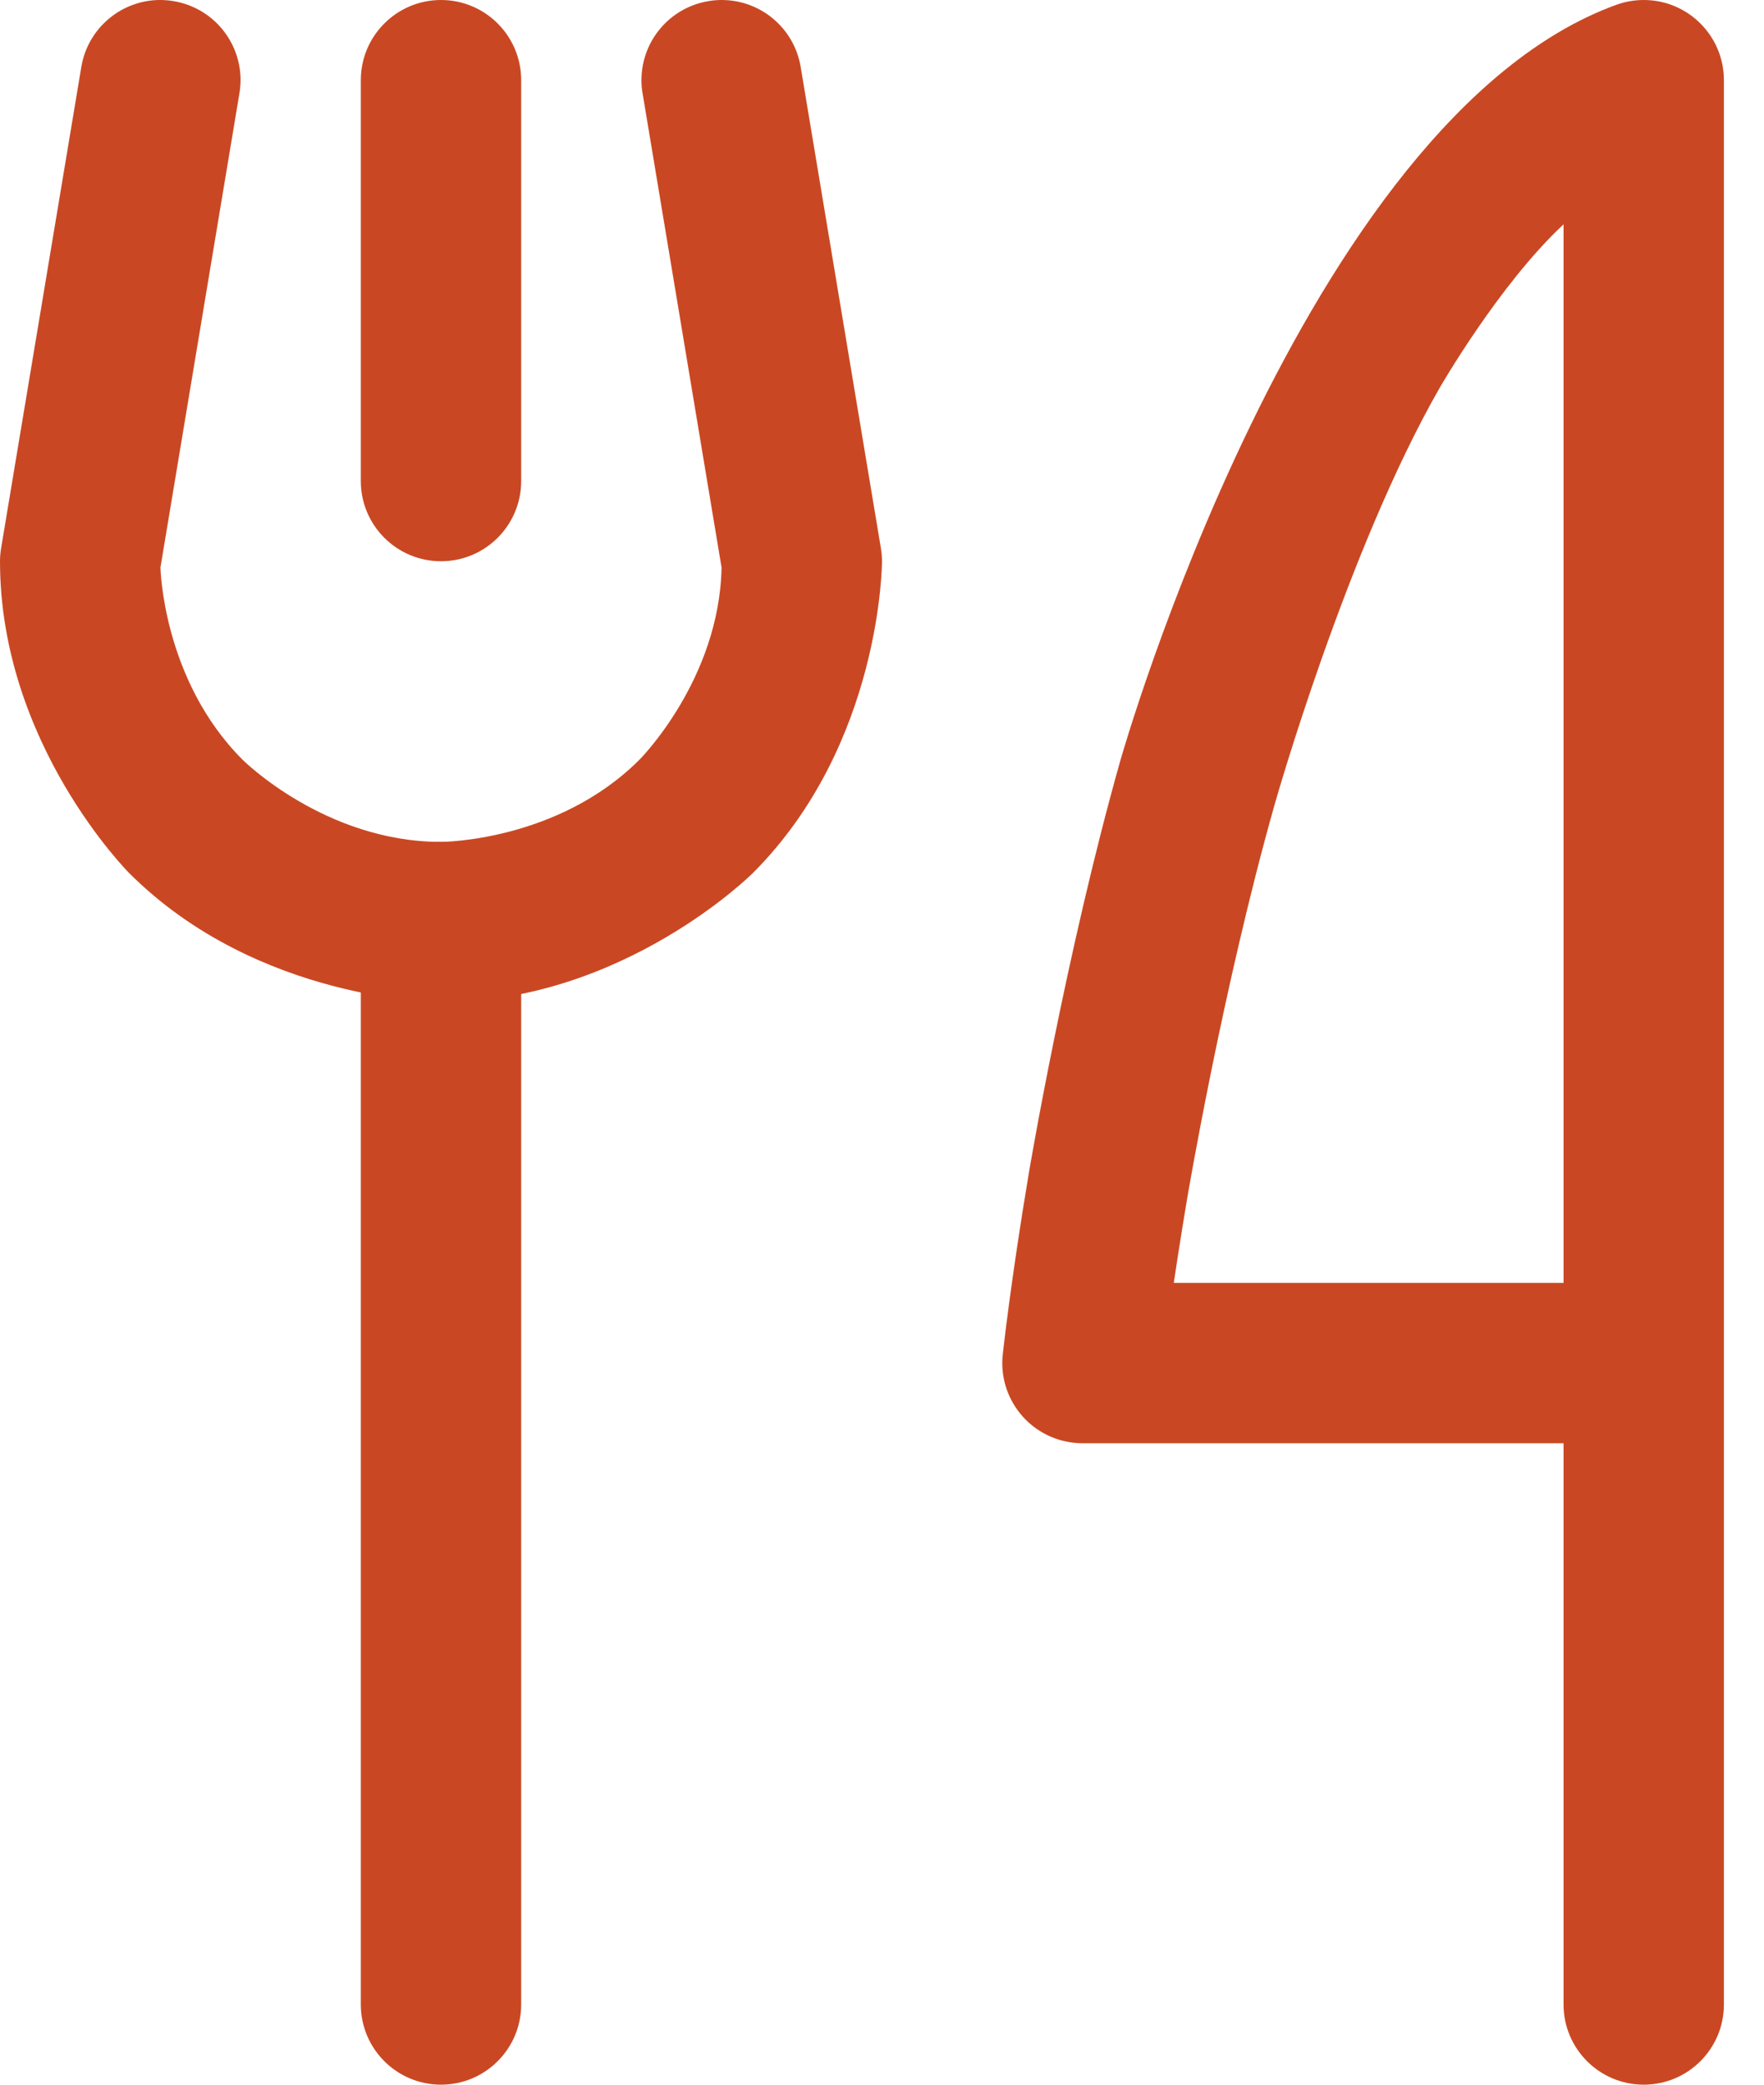
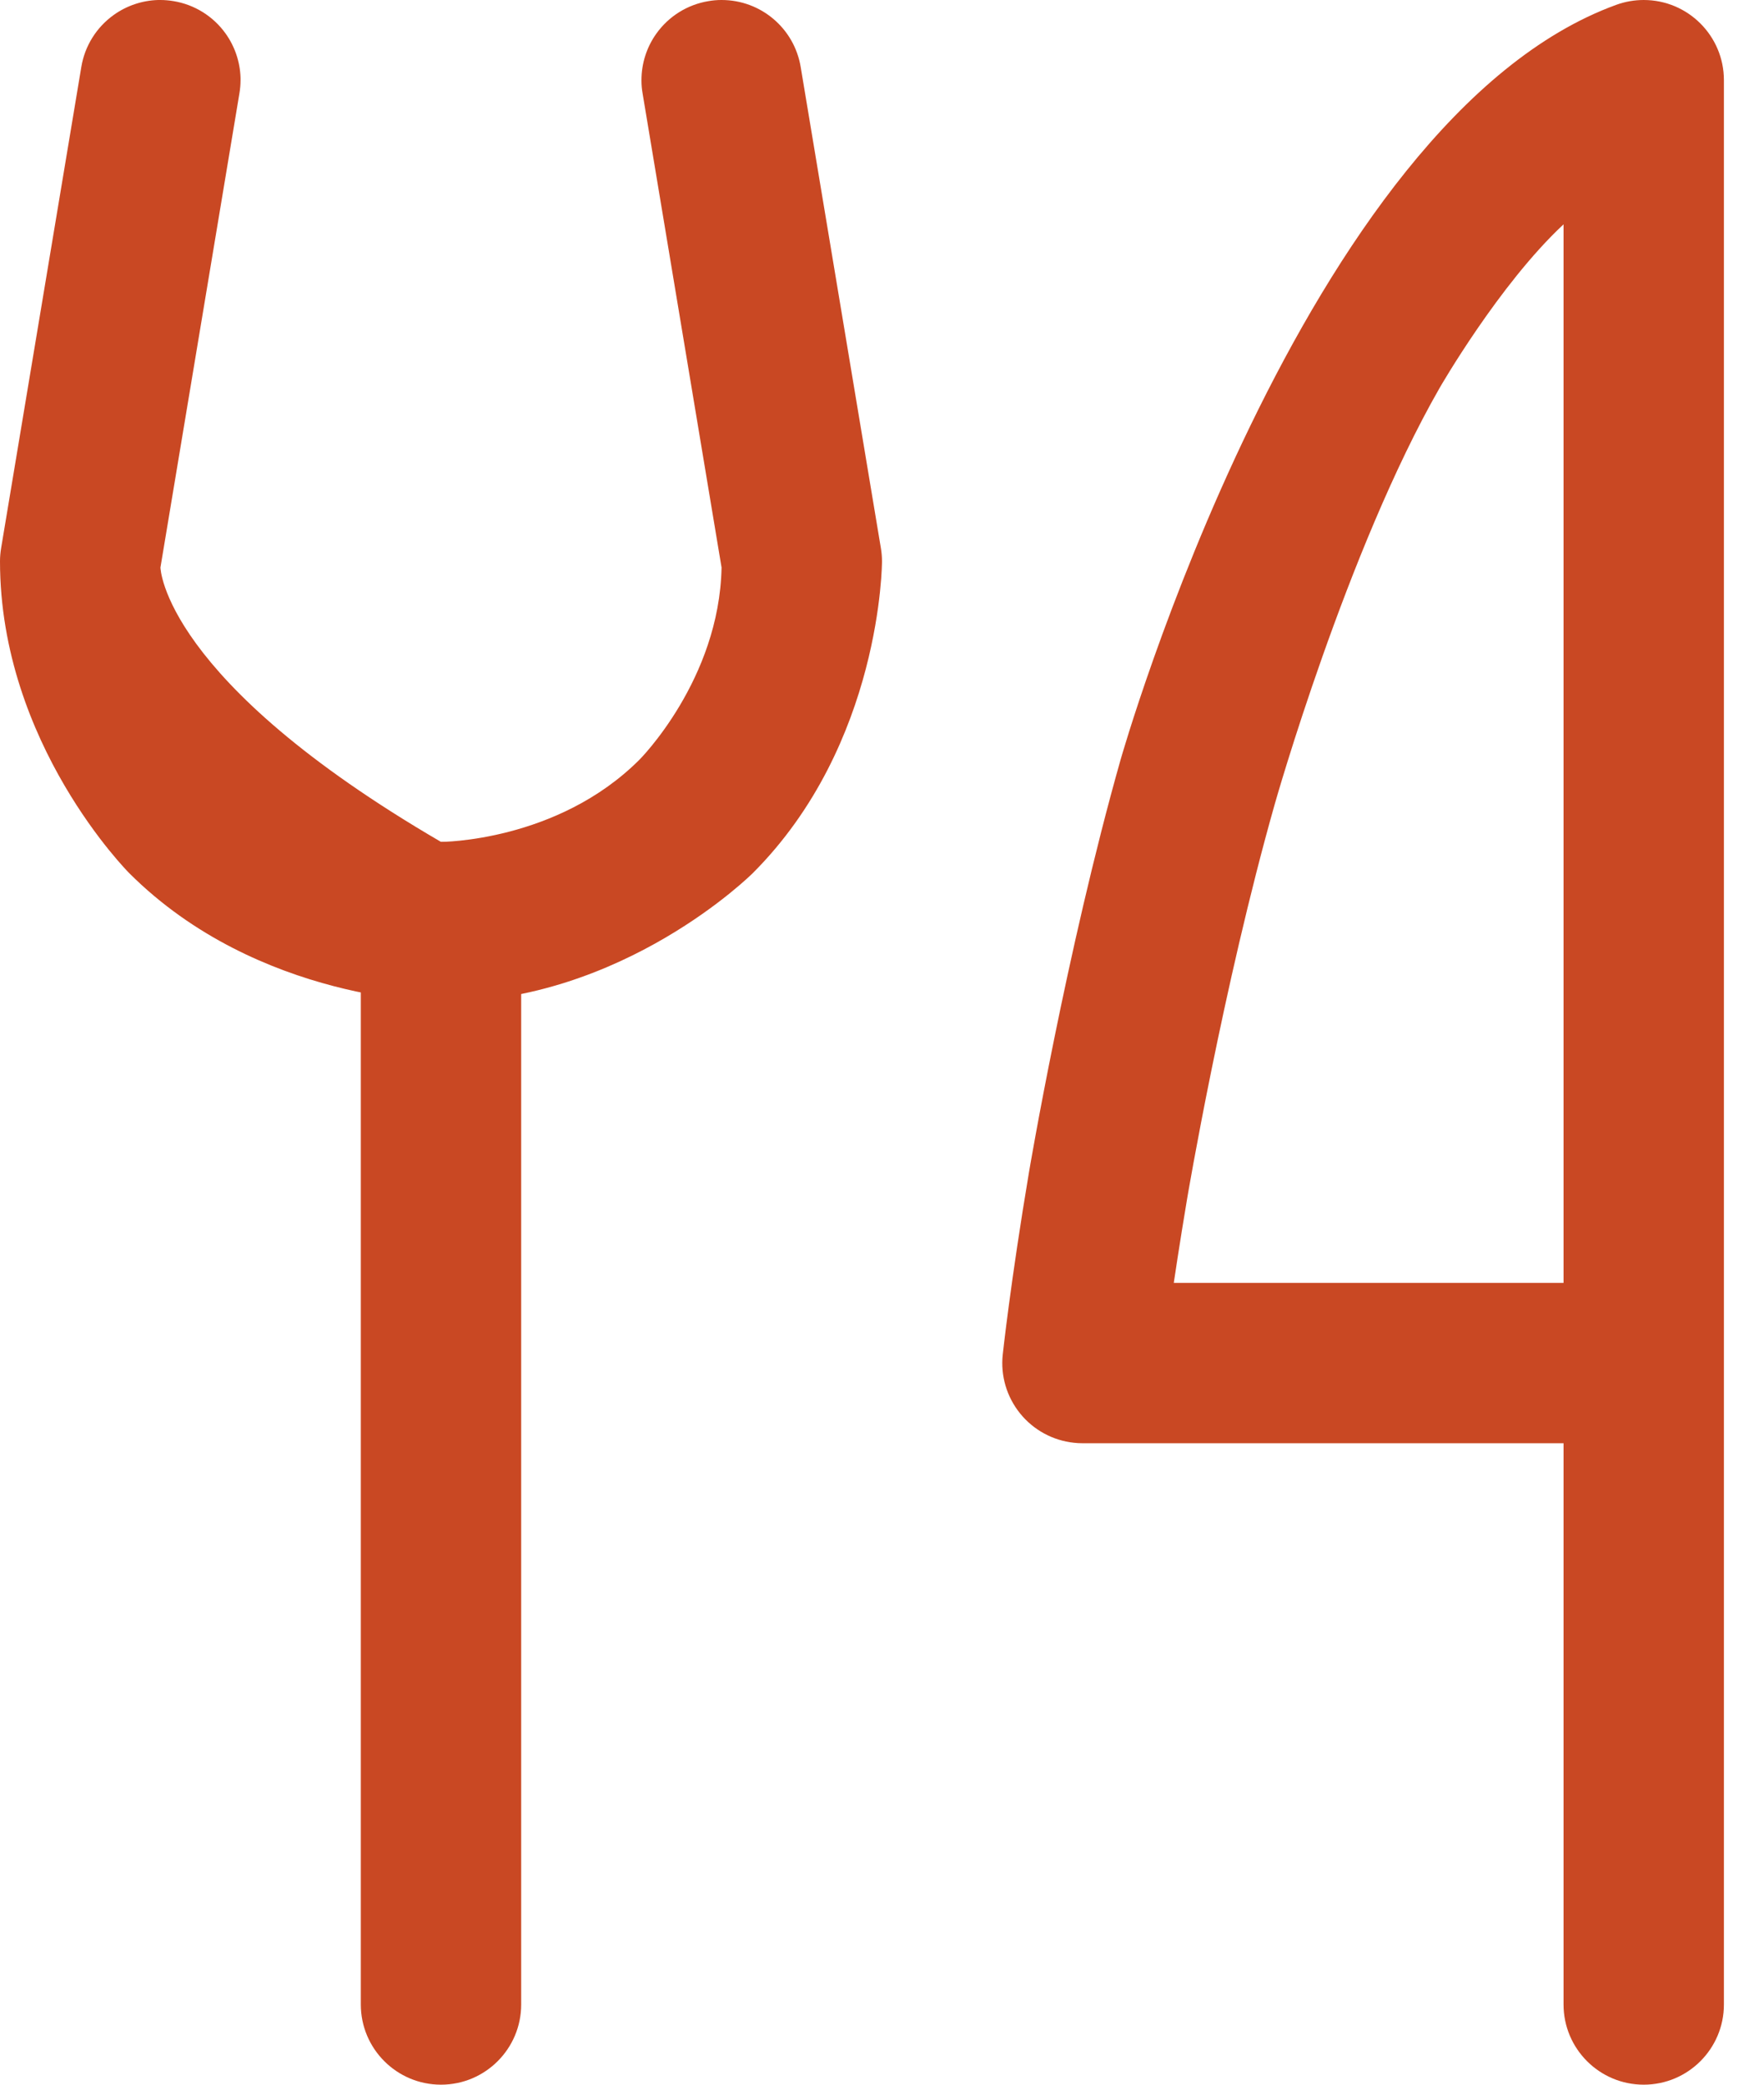
<svg xmlns="http://www.w3.org/2000/svg" width="22" height="26" viewBox="0 0 22 26" fill="none">
-   <path d="M4.5 1V6C4.5 6.552 4.948 7 5.5 7C6.052 7 6.5 6.552 6.5 6V1C6.5 0.448 6.052 0 5.5 0C4.948 0 4.5 0.448 4.5 1Z" fill="#C94823" />
  <path d="M4.5 11.5V25C4.5 25.552 4.948 26 5.5 26C6.052 26 6.5 25.552 6.5 25V11.5C6.5 10.948 6.052 10.5 5.5 10.5C4.948 10.5 4.5 10.948 4.5 11.5Z" fill="#C94823" />
-   <path d="M2.001 7.078L2.986 1.164C2.995 1.11 3 1.055 3 1L3 0.971C2.994 0.772 2.929 0.58 2.814 0.419C2.66 0.203 2.426 0.057 2.164 0.014C2.11 0.005 2.055 0 2 0L1.971 0C1.772 0.006 1.58 0.071 1.419 0.186C1.203 0.34 1.057 0.574 1.014 0.836L0.014 6.836C0.005 6.89 5.96046e-08 6.945 0 7C0 9.278 1.611 10.889 1.611 10.889C3.222 12.5 5.5 12.5 5.5 12.5C7.778 12.5 9.389 10.889 9.389 10.889C11 9.278 11 7 11 7C11 6.945 10.995 6.89 10.986 6.836L9.986 0.836C9.906 0.353 9.489 1.72853e-06 9 0L8.994 1.61529e-05C8.941 0 8.888 0.005 8.836 0.014C8.574 0.057 8.34 0.203 8.186 0.419C8.065 0.588 8 0.792 8 1L8 1.008C8 1.06 8.005 1.113 8.014 1.164L8.999 7.078C8.972 8.478 7.975 9.475 7.975 9.475C6.95 10.5 5.5 10.5 5.5 10.5C4.05 10.5 3.025 9.475 3.025 9.475C2.028 8.478 2.001 7.078 2.001 7.078Z" fill="#C94823" />
+   <path d="M2.001 7.078L2.986 1.164C2.995 1.11 3 1.055 3 1L3 0.971C2.994 0.772 2.929 0.58 2.814 0.419C2.66 0.203 2.426 0.057 2.164 0.014C2.11 0.005 2.055 0 2 0L1.971 0C1.772 0.006 1.58 0.071 1.419 0.186C1.203 0.34 1.057 0.574 1.014 0.836L0.014 6.836C0.005 6.89 5.96046e-08 6.945 0 7C0 9.278 1.611 10.889 1.611 10.889C3.222 12.5 5.5 12.5 5.5 12.5C7.778 12.5 9.389 10.889 9.389 10.889C11 9.278 11 7 11 7C11 6.945 10.995 6.89 10.986 6.836L9.986 0.836C9.906 0.353 9.489 1.72853e-06 9 0L8.994 1.61529e-05C8.941 0 8.888 0.005 8.836 0.014C8.574 0.057 8.34 0.203 8.186 0.419C8.065 0.588 8 0.792 8 1L8 1.008C8 1.06 8.005 1.113 8.014 1.164L8.999 7.078C8.972 8.478 7.975 9.475 7.975 9.475C6.95 10.5 5.5 10.5 5.5 10.5C2.028 8.478 2.001 7.078 2.001 7.078Z" fill="#C94823" />
  <path fill-rule="evenodd" clip-rule="evenodd" d="M19.5 25V18H13.5C13.464 18 13.429 17.998 13.393 17.994C13.13 17.966 12.888 17.834 12.722 17.628C12.555 17.421 12.477 17.157 12.506 16.893C12.506 16.893 12.603 15.989 12.834 14.615C12.834 14.615 13.296 11.874 13.975 9.477C13.975 9.477 16.24 1.485 20.158 0.06C20.268 0.02 20.384 0 20.5 0C21.052 0 21.5 0.448 21.5 1V25C21.5 25.552 21.052 26 20.5 26C19.948 26 19.5 25.552 19.5 25ZM19.5 2.798V16H14.639C14.639 16 14.71 15.518 14.806 14.947C14.806 14.947 15.25 12.314 15.9 10.023C15.9 10.023 16.796 6.86 17.953 4.841C17.953 4.841 18.695 3.548 19.5 2.798Z" fill="#C94823" />
</svg>